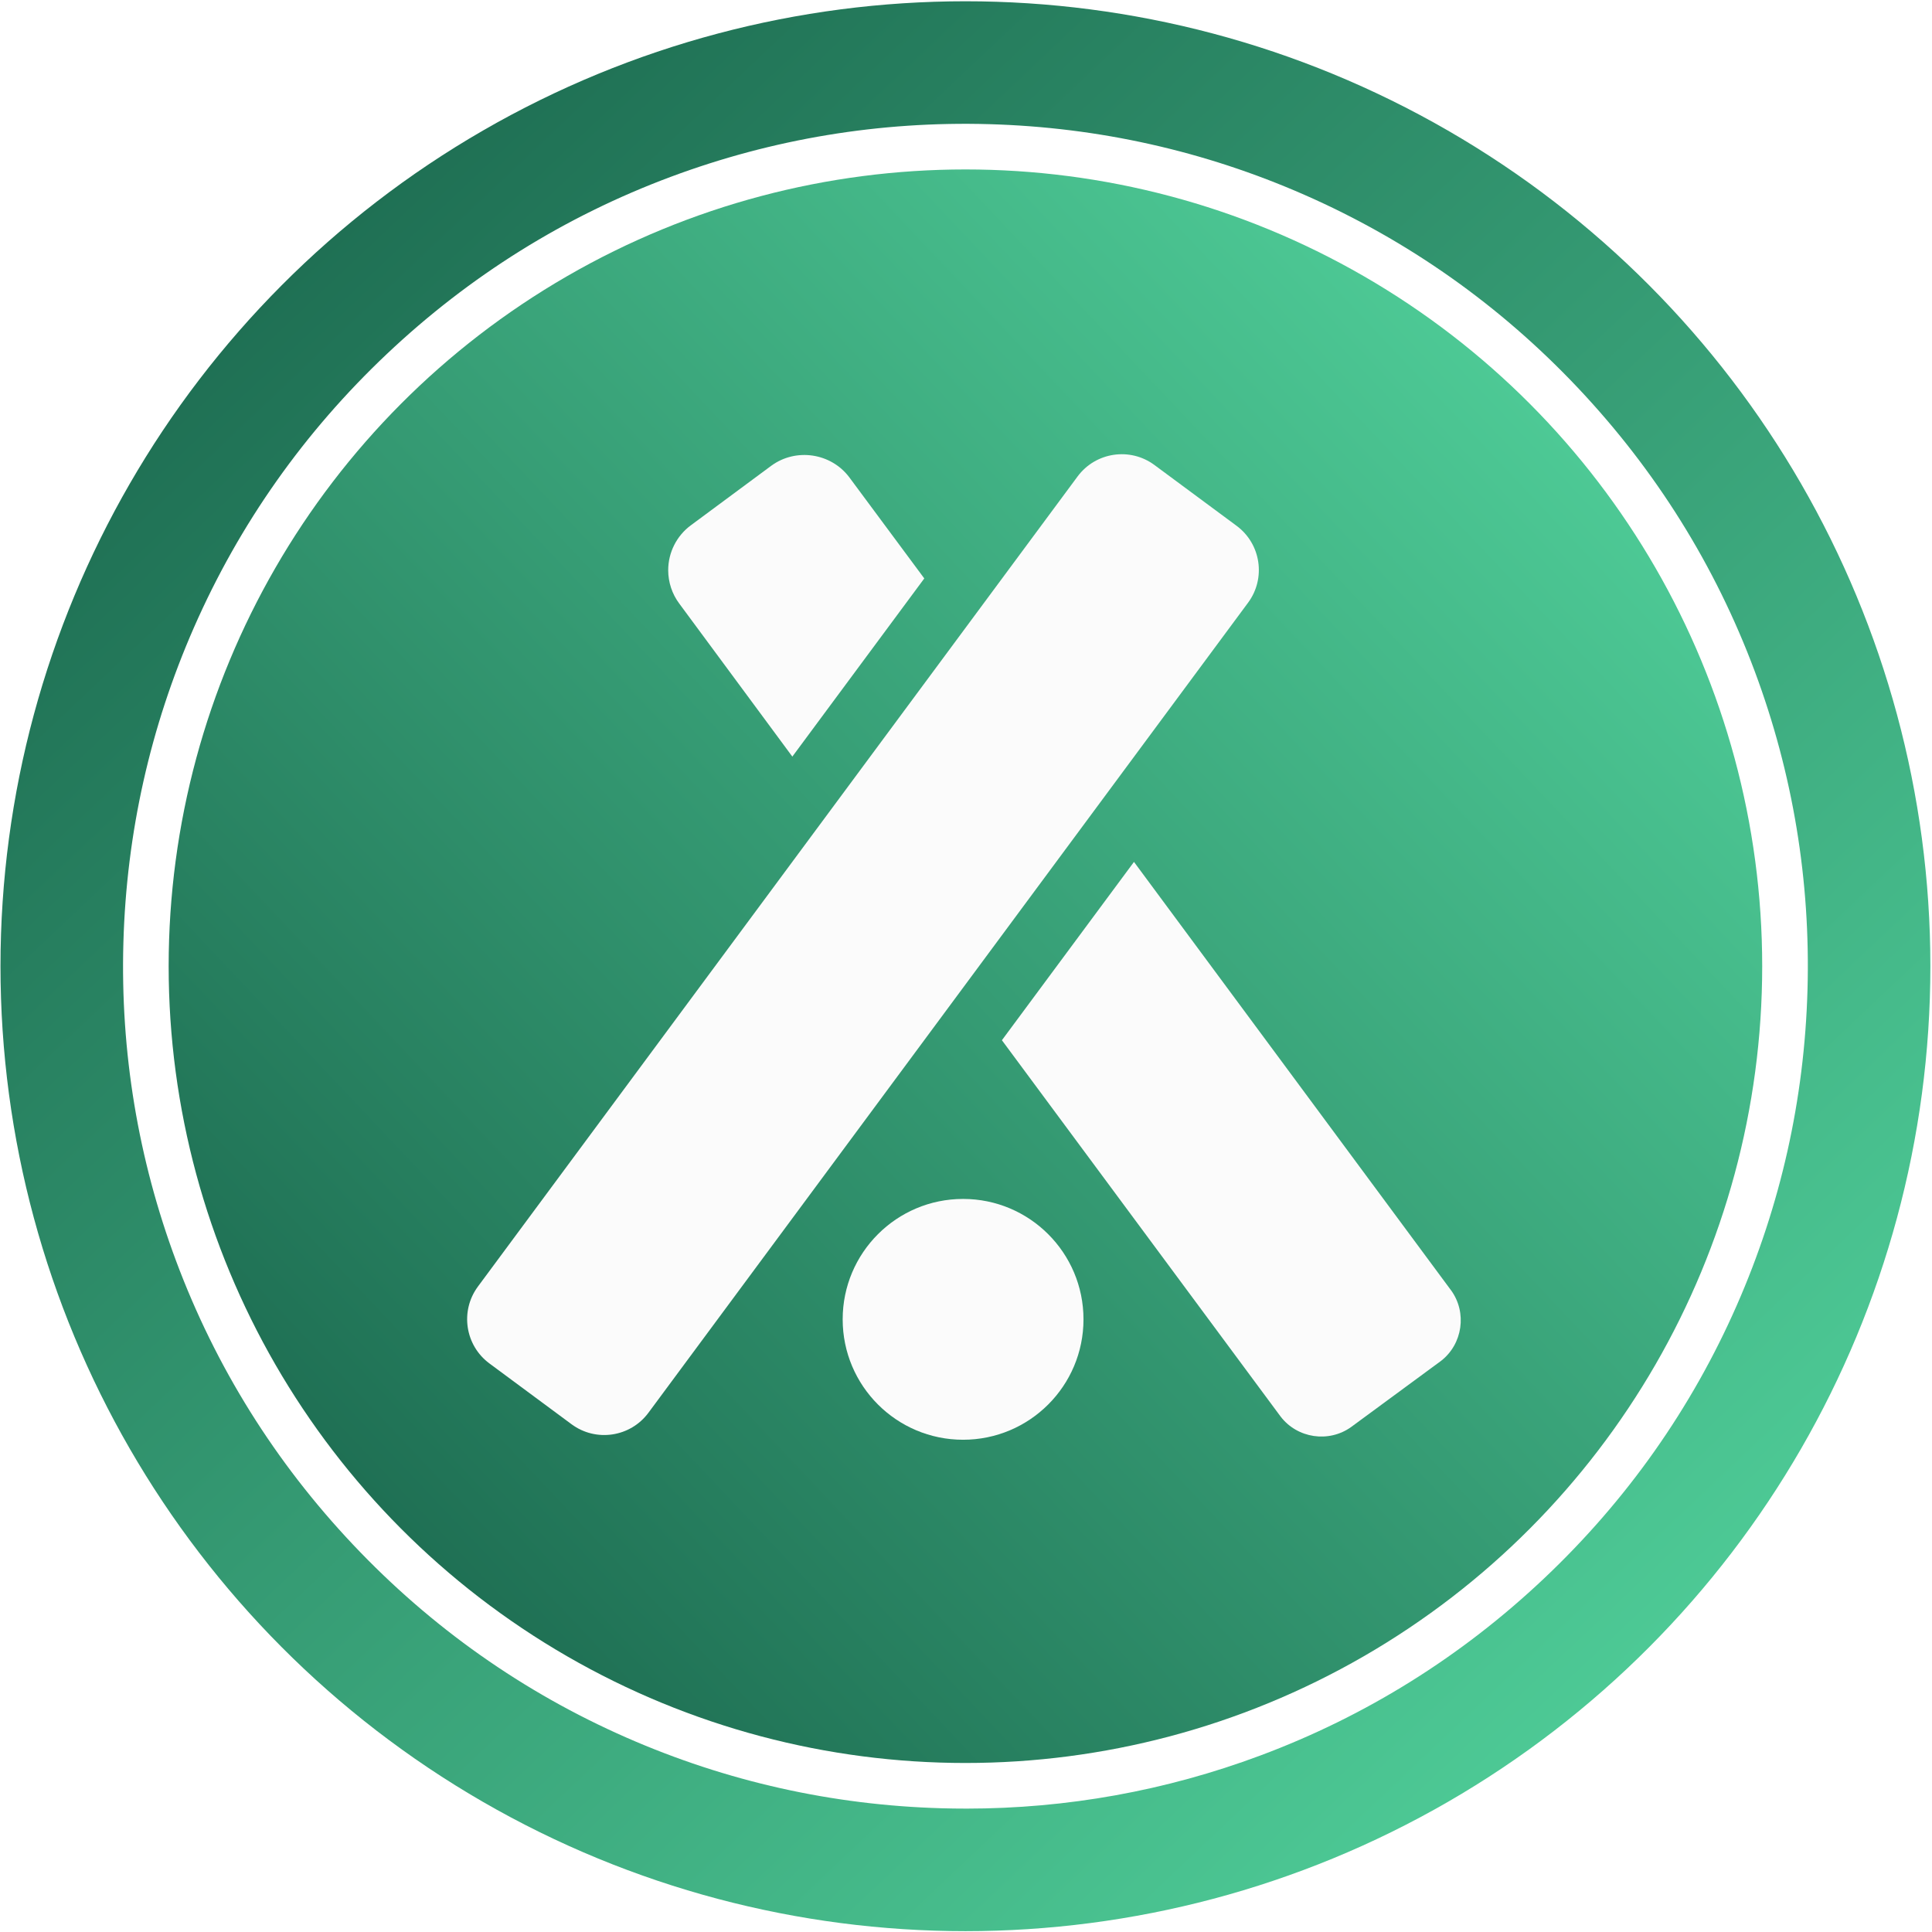
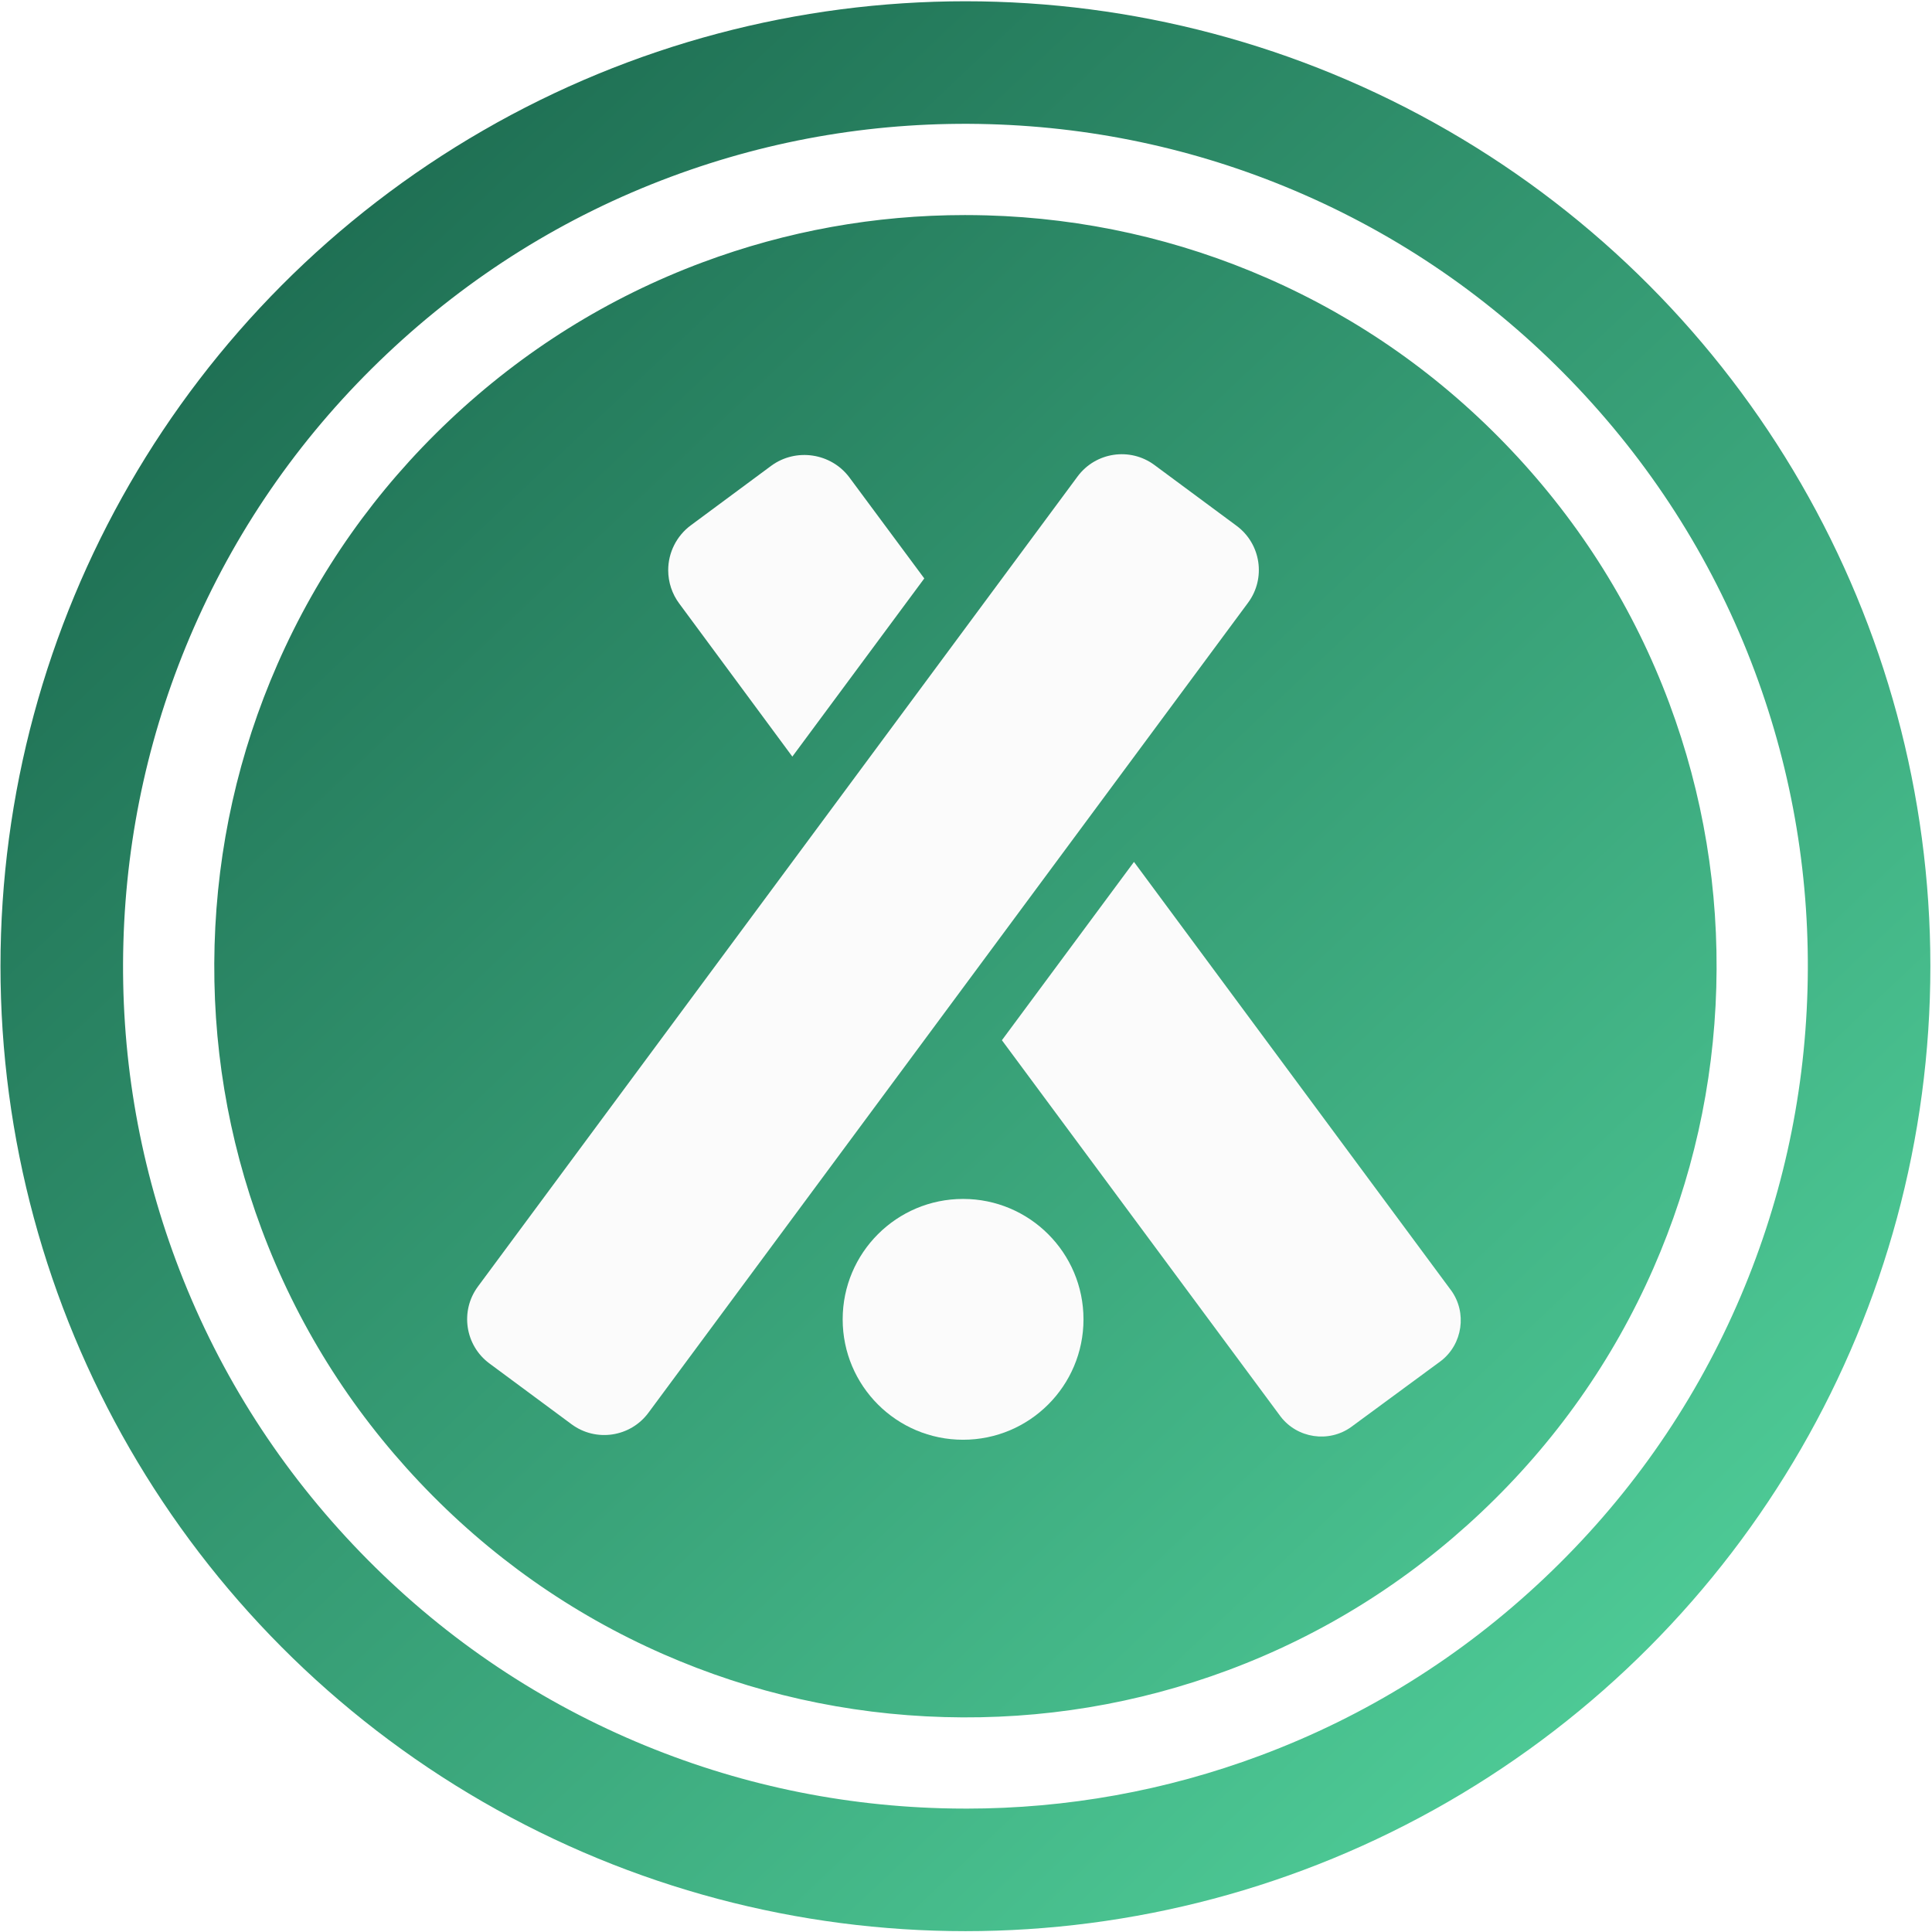
<svg xmlns="http://www.w3.org/2000/svg" xmlns:xlink="http://www.w3.org/1999/xlink" id="Layer_1" data-name="Layer 1" viewBox="0 0 1080 1080">
  <defs>
    <style>
      .cls-1 {
        fill: url(#linear-gradient);
      }

      .cls-1, .cls-2, .cls-3, .cls-4, .cls-5 {
        stroke-width: 0px;
      }

      .cls-2 {
        fill-rule: evenodd;
      }

      .cls-2, .cls-5 {
        fill: #fbfbfb;
      }

      .cls-3 {
        fill: url(#linear-gradient-2);
      }

      .cls-4 {
        fill: #fff;
      }

      .cls-6 {
        filter: url(#outer-glow-1);
      }
    </style>
    <linearGradient id="linear-gradient" x1=".54" y1="540.25" x2="1079.36" y2="540.25" gradientTransform="translate(517.89 1303.63) rotate(-133.38)" gradientUnits="userSpaceOnUse">
      <stop offset="0" stop-color="#4dc995" />
      <stop offset="1" stop-color="#1f7054" />
    </linearGradient>
    <filter id="outer-glow-1" filterUnits="userSpaceOnUse">
      <feOffset dx="0" dy="0" />
      <feGaussianBlur result="blur" stdDeviation="19" />
      <feFlood flood-color="#fff" flood-opacity=".75" />
      <feComposite in2="blur" operator="in" />
      <feComposite in="SourceGraphic" />
    </filter>
    <linearGradient id="linear-gradient-2" x1="94.39" y1="540.41" x2="985.18" y2="540.41" gradientTransform="translate(1303.18 562.14) rotate(136.62)" xlink:href="#linear-gradient" />
  </defs>
  <circle class="cls-1" cx="539.68" cy="540.12" r="539.41" />
  <g class="cls-6">
    <path class="cls-4" d="m539.98,1011.02c-4.53,0-9.06-.06-13.6-.19-61.12-1.73-120.39-15.01-176.14-39.48-57.74-25.34-109.15-61.6-152.8-107.8-43.66-46.2-76.96-99.57-99-158.65-21.28-57.05-31.19-116.97-29.46-178.09,1.73-61.12,15.01-120.39,39.48-176.14,25.34-57.74,61.6-109.15,107.8-152.8,46.2-43.66,99.57-76.96,158.65-99,57.05-21.28,116.96-31.19,178.09-29.46,61.12,1.73,120.39,15.01,176.14,39.48,57.74,25.34,109.15,61.6,152.8,107.8s76.96,99.57,99,158.65c21.28,57.05,31.19,116.97,29.46,178.09-1.73,61.12-15.01,120.39-39.48,176.14-25.34,57.74-61.6,109.15-107.8,152.8-46.2,43.66-99.57,76.96-158.65,99-52.81,19.7-108.08,29.66-164.49,29.66Zm-.57-890.8c-50.32,0-99.6,8.88-146.69,26.44-52.65,19.64-100.23,49.34-141.44,88.28s-73.55,84.78-96.13,136.23c-21.81,49.71-33.66,102.56-35.2,157.09-1.54,54.53,7.3,107.96,26.27,158.83,19.64,52.65,49.34,100.23,88.28,141.44,38.94,41.21,84.78,73.55,136.23,96.13,49.71,21.81,102.56,33.66,157.09,35.2,54.53,1.55,107.96-7.3,158.83-26.27,52.65-19.64,100.23-49.34,141.44-88.28,41.21-38.94,73.55-84.78,96.13-136.23,21.81-49.71,33.66-102.56,35.2-157.09,1.54-54.52-7.3-107.96-26.27-158.83-19.64-52.65-49.34-100.23-88.28-141.44-38.94-41.21-84.78-73.55-136.23-96.13-49.71-21.81-102.56-33.66-157.09-35.2-4.05-.11-8.1-.17-12.14-.17Z" />
  </g>
-   <circle class="cls-3" cx="539.68" cy="540.12" r="445.4" />
  <g>
    <path class="cls-5" d="m442.92,422.95l73.76-99.6-41.89-56.5c-10.23-13.66-29.83-16.59-43.61-6.52l-44.97,33.3c-7.97,5.88-12.68,15.22-12.68,25.12,0,6.71,2.16,13.25,6.17,18.63l63.23,85.57Z" />
    <path class="cls-5" d="m811.13,721.27l-177.23-239.46-73.83,99.68,155.75,210.31c9.35,12.27,27.01,14.89,39.53,5.87l50.13-36.88c12.19-9.41,14.72-27.07,5.66-39.53Z" />
    <path class="cls-2" d="m697.68,336.91c10.09-13.63,7.21-32.88-6.41-42.97l-45.93-34c-13.63-10.09-32.88-7.21-42.97,6.41l-335.21,452.84c-10.08,13.63-7.21,32.88,6.41,42.97l45.93,34c13.63,10.09,32.88,7.21,42.97-6.41l335.21-452.84Z" />
    <path class="cls-5" d="m538.37,804.83c37.18,0,67.31-30.14,67.31-67.31s-30.14-67.31-67.31-67.31-67.31,30.14-67.31,67.31,30.14,67.31,67.31,67.31Z" />
  </g>
</svg>